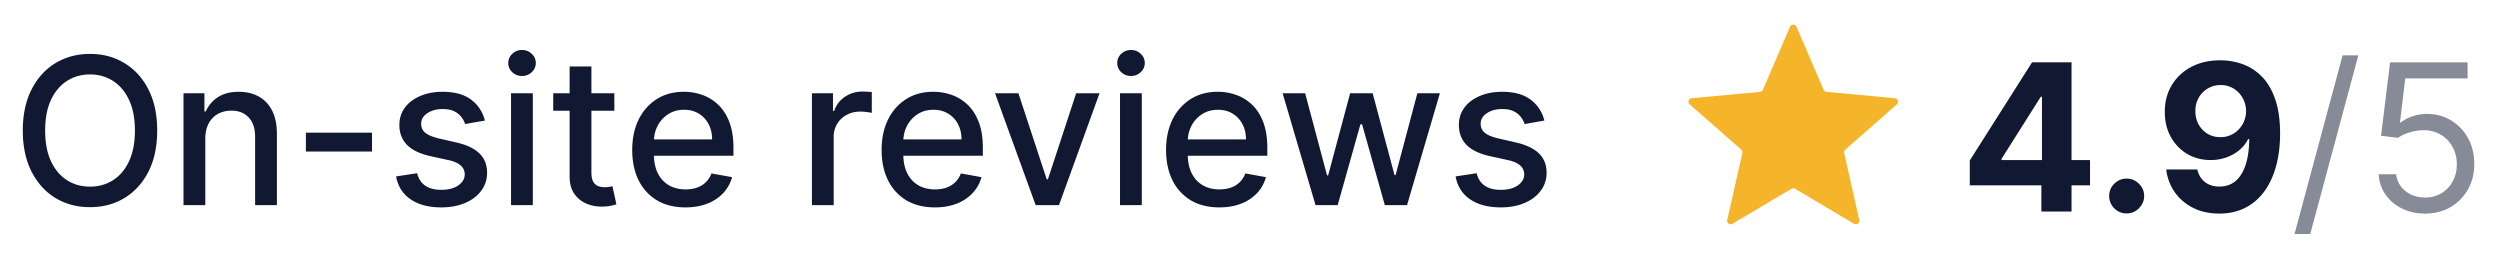
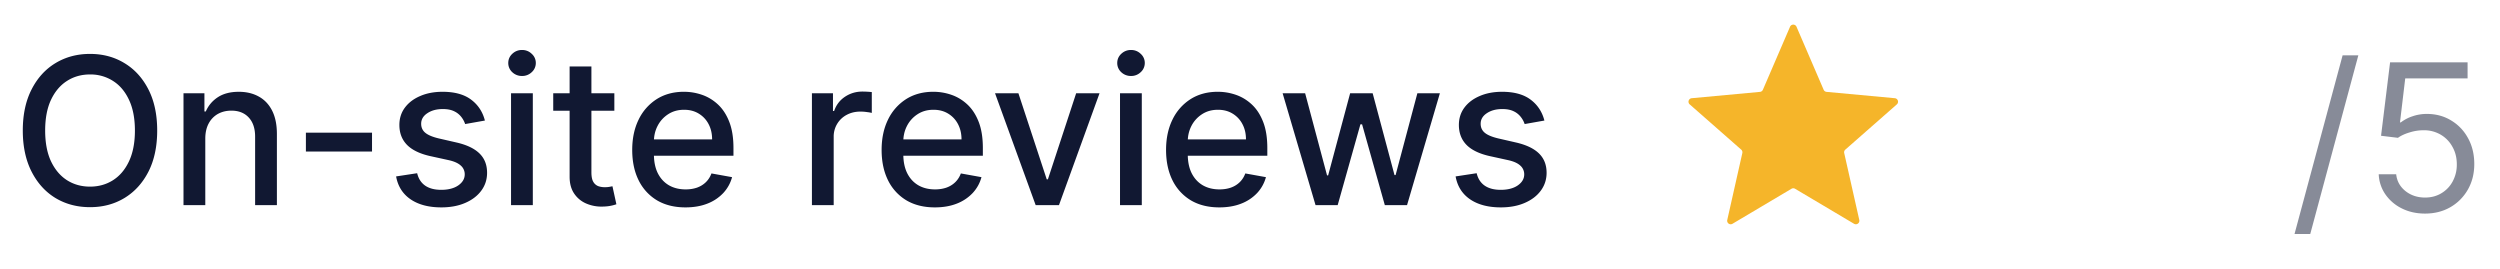
<svg xmlns="http://www.w3.org/2000/svg" width="195" height="21" viewBox="0 0 195 21" fill="none">
  <path d="M12.261 10.182c0 1.242-.227 2.31-.681 3.204-.455.89-1.078 1.576-1.87 2.057-.788.478-1.683.716-2.687.716-1.008 0-1.907-.238-2.7-.716-.787-.48-1.408-1.168-1.863-2.062-.454-.894-.682-1.96-.682-3.2 0-1.242.228-2.308.682-3.198.455-.894 1.076-1.58 1.864-2.057.792-.48 1.691-.721 2.699-.721 1.004 0 1.9.24 2.687.721.792.477 1.415 1.163 1.87 2.057.454.89.681 1.956.681 3.199Zm-1.738 0c0-.947-.154-1.745-.46-2.392-.304-.652-.72-1.144-1.25-1.478a3.248 3.248 0 0 0-1.79-.505c-.67 0-1.27.168-1.796.505-.526.334-.943.826-1.25 1.478-.303.647-.454 1.445-.454 2.392 0 .947.151 1.746.454 2.397.307.648.724 1.14 1.25 1.478.527.333 1.125.5 1.796.5.666 0 1.263-.167 1.79-.5.53-.337.946-.83 1.25-1.478.306-.651.46-1.45.46-2.397Zm5.49.636V16h-1.7V7.273h1.632v1.42h.108c.2-.462.515-.833.943-1.113.432-.28.975-.42 1.63-.42.595 0 1.116.124 1.563.374.447.246.794.614 1.04 1.102.246.489.369 1.093.369 1.813V16h-1.699v-5.347c0-.632-.165-1.126-.494-1.483-.33-.36-.782-.54-1.358-.54-.394 0-.744.086-1.051.256a1.84 1.84 0 0 0-.722.75c-.174.326-.261.72-.261 1.182Zm13.005-.471v1.471H23.86v-1.471h5.16Zm8.804-.944-1.54.273a1.825 1.825 0 0 0-.306-.562 1.518 1.518 0 0 0-.557-.438c-.235-.114-.528-.17-.88-.17-.482 0-.883.108-1.205.324-.322.212-.483.486-.483.823 0 .292.108.527.324.705.216.178.564.324 1.045.438l1.386.318c.804.185 1.402.471 1.796.858.394.386.59.888.59 1.505 0 .523-.15.989-.454 1.398-.299.405-.717.723-1.255.954-.534.232-1.154.347-1.858.347-.978 0-1.775-.208-2.392-.625-.618-.42-.997-1.017-1.137-1.79l1.642-.25c.103.428.313.752.631.972.318.216.733.324 1.244.324.557 0 1.002-.116 1.336-.347.333-.235.5-.52.5-.858a.892.892 0 0 0-.307-.687c-.201-.186-.51-.326-.926-.42l-1.478-.324c-.814-.186-1.416-.482-1.806-.887-.387-.405-.58-.918-.58-1.54 0-.515.144-.966.432-1.352.288-.386.685-.687 1.193-.903.508-.22 1.089-.33 1.744-.33.944 0 1.686.205 2.228.614.541.405.9.949 1.073 1.63ZM39.861 16V7.273h1.699V16h-1.7Zm.858-10.074a1.08 1.08 0 0 1-.762-.295.96.96 0 0 1-.312-.716c0-.28.104-.52.312-.716.212-.2.466-.301.762-.301.295 0 .547.1.755.3a.94.94 0 0 1 .319.717.953.953 0 0 1-.319.716 1.06 1.06 0 0 1-.755.295Zm7.2 1.347v1.363h-4.767V7.273h4.767ZM44.43 5.182h1.7v8.255c0 .33.048.578.147.745a.77.77 0 0 0 .38.335c.16.057.332.085.518.085.136 0 .255-.01.358-.028l.238-.046.307 1.404a2.856 2.856 0 0 1-.42.114c-.182.041-.41.064-.682.068a2.99 2.99 0 0 1-1.25-.239 2.144 2.144 0 0 1-.938-.773c-.238-.348-.358-.786-.358-1.312V5.182Zm9.036 10.994c-.86 0-1.6-.184-2.222-.551a3.738 3.738 0 0 1-1.431-1.563c-.334-.674-.5-1.463-.5-2.369 0-.894.166-1.682.5-2.363a3.882 3.882 0 0 1 1.409-1.597c.606-.383 1.314-.574 2.125-.574.492 0 .97.082 1.431.244.462.163.877.419 1.245.767.367.349.657.802.869 1.358.212.553.318 1.226.318 2.018v.602h-6.937v-1.273h5.272c0-.447-.09-.843-.272-1.188a2.062 2.062 0 0 0-.767-.823c-.326-.201-.709-.302-1.148-.302-.477 0-.894.118-1.25.353a2.364 2.364 0 0 0-.818.909c-.19.371-.284.774-.284 1.21v.994c0 .584.102 1.08.306 1.489.209.41.499.722.87.938.371.212.805.318 1.301.318.322 0 .616-.046.88-.137.266-.094.495-.234.688-.42.193-.186.341-.415.443-.688l1.608.29c-.128.474-.36.888-.693 1.245a3.36 3.36 0 0 1-1.244.823c-.496.194-1.063.29-1.7.29ZM63.33 16V7.273h1.642v1.386h.09c.16-.47.44-.839.841-1.108.406-.273.864-.409 1.375-.409a7.254 7.254 0 0 1 .722.04v1.625a3.047 3.047 0 0 0-.364-.063 3.47 3.47 0 0 0-.522-.04c-.402 0-.76.086-1.074.256a1.9 1.9 0 0 0-1.012 1.71V16H63.33Zm9.589.176c-.86 0-1.6-.184-2.222-.551a3.738 3.738 0 0 1-1.431-1.563c-.334-.674-.5-1.463-.5-2.369 0-.894.166-1.682.5-2.363a3.882 3.882 0 0 1 1.409-1.597c.606-.383 1.314-.574 2.125-.574.492 0 .97.082 1.431.244.463.163.877.419 1.245.767.367.349.657.802.87 1.358.211.553.317 1.226.317 2.018v.602h-6.937v-1.273h5.273c0-.447-.091-.843-.273-1.188a2.062 2.062 0 0 0-.767-.823c-.326-.201-.709-.302-1.148-.302-.477 0-.894.118-1.25.353a2.364 2.364 0 0 0-.818.909c-.19.371-.284.774-.284 1.21v.994c0 .584.102 1.08.307 1.489.208.41.498.722.869.938.371.212.805.318 1.301.318.322 0 .616-.046.88-.137.266-.094.495-.234.688-.42.193-.186.341-.415.443-.688l1.608.29c-.128.474-.36.888-.693 1.245a3.36 3.36 0 0 1-1.244.823c-.496.194-1.063.29-1.699.29Zm12.845-8.903L82.6 16h-1.818l-3.17-8.727h1.824l2.21 6.716h.09l2.205-6.716h1.824ZM87.361 16V7.273h1.699V16h-1.7Zm.858-10.074a1.08 1.08 0 0 1-.762-.295.96.96 0 0 1-.312-.716c0-.28.104-.52.312-.716.213-.2.466-.301.762-.301.295 0 .547.1.755.3a.94.94 0 0 1 .319.717.953.953 0 0 1-.319.716 1.06 1.06 0 0 1-.755.295Zm6.888 10.25c-.86 0-1.6-.184-2.222-.551a3.738 3.738 0 0 1-1.432-1.563c-.333-.674-.5-1.463-.5-2.369 0-.894.167-1.682.5-2.363a3.882 3.882 0 0 1 1.41-1.597c.605-.383 1.314-.574 2.124-.574.493 0 .97.082 1.432.244.462.163.877.419 1.244.767.368.349.657.802.87 1.358.212.553.318 1.226.318 2.018v.602h-6.938v-1.273h5.273c0-.447-.09-.843-.273-1.188a2.062 2.062 0 0 0-.767-.823c-.326-.201-.708-.302-1.147-.302-.478 0-.894.118-1.25.353a2.364 2.364 0 0 0-.819.909c-.189.371-.284.774-.284 1.21v.994c0 .584.103 1.08.307 1.489.209.41.498.722.87.938.37.212.804.318 1.3.318.322 0 .616-.046.881-.137.265-.094.495-.234.688-.42.193-.186.34-.415.443-.688l1.608.29c-.129.474-.36.888-.693 1.245a3.36 3.36 0 0 1-1.245.823c-.496.194-1.062.29-1.699.29Zm7.505-.176-2.568-8.727h1.756l1.71 6.409h.085l1.716-6.41h1.756l1.704 6.381h.086l1.698-6.38h1.756L109.749 16h-1.733l-1.773-6.301h-.131L104.339 16h-1.727Zm17.851-6.597-1.54.273a1.799 1.799 0 0 0-.307-.562 1.51 1.51 0 0 0-.556-.438c-.235-.114-.529-.17-.881-.17-.481 0-.883.108-1.205.324-.322.212-.483.486-.483.823 0 .292.108.527.324.705.216.178.565.324 1.046.438l1.386.318c.803.185 1.402.471 1.796.858.394.386.591.888.591 1.505 0 .523-.152.989-.455 1.398-.299.405-.718.723-1.256.954-.534.232-1.153.347-1.858.347-.977 0-1.774-.208-2.392-.625-.617-.42-.996-1.017-1.136-1.79l1.642-.25c.102.428.312.752.631.972.318.216.733.324 1.244.324.557 0 1.002-.116 1.335-.347.334-.235.5-.52.5-.858a.89.89 0 0 0-.307-.687c-.2-.186-.509-.326-.926-.42l-1.477-.324c-.814-.186-1.417-.482-1.807-.887-.386-.405-.579-.918-.579-1.54 0-.515.144-.966.431-1.352.288-.386.686-.687 1.194-.903.507-.22 1.089-.33 1.744-.33.943 0 1.686.205 2.227.614.542.405.9.949 1.074 1.63Z" fill="#111832" />
  <g clip-path="url(#a)">
    <path d="M139.622 2.088a.275.275 0 0 1 .506 0L142.244 7c.04.093.127.156.227.166l5.326.494a.276.276 0 0 1 .157.481l-4.019 3.53a.277.277 0 0 0-.087.268l1.176 5.218a.275.275 0 0 1-.409.297l-4.599-2.73a.277.277 0 0 0-.282 0l-4.599 2.73a.275.275 0 0 1-.409-.297l1.176-5.218a.277.277 0 0 0-.087-.268l-4.019-3.53a.276.276 0 0 1 .157-.481l5.326-.494c.1-.01.187-.073.227-.166l2.116-4.912Z" fill="#F5B52A" />
-     <path d="M153.642 14.454v-1.937l4.858-7.653h1.67v2.681h-.988l-3.063 4.847v.091h6.904v1.971h-9.381Zm5.585 2.046v-2.636l.046-.858V4.864h2.307V16.5h-2.353Zm6.654.148c-.375 0-.697-.133-.966-.398a1.328 1.328 0 0 1-.398-.966c0-.371.133-.69.398-.955.269-.265.591-.397.966-.397.363 0 .682.132.954.397.273.266.409.584.409.955 0 .25-.064.48-.193.688-.125.204-.29.369-.494.494-.205.121-.43.182-.676.182ZM173.2 4.705c.599 0 1.175.1 1.728.3.556.201 1.053.522 1.488.96.44.44.786 1.024 1.04 1.75.258.724.388 1.613.392 2.666 0 .988-.112 1.87-.335 2.647-.22.773-.536 1.43-.949 1.972a4.149 4.149 0 0 1-1.494 1.239c-.584.28-1.235.42-1.955.42-.776 0-1.462-.15-2.057-.449a3.86 3.86 0 0 1-1.437-1.233 3.841 3.841 0 0 1-.654-1.761h2.426c.095.424.294.754.597.989.303.23.678.346 1.125.346.758 0 1.333-.33 1.727-.989.394-.662.593-1.57.597-2.721h-.08c-.174.34-.409.634-.704.88-.296.243-.635.43-1.017.563a3.636 3.636 0 0 1-1.21.199c-.686 0-1.298-.161-1.836-.483a3.459 3.459 0 0 1-1.272-1.33c-.311-.564-.466-1.208-.466-1.931-.004-.78.176-1.476.539-2.086a3.81 3.81 0 0 1 1.523-1.431c.655-.349 1.417-.521 2.284-.517Zm.017 1.931a1.928 1.928 0 0 0-1.727 1.006 2.04 2.04 0 0 0-.25 1.028c0 .383.083.728.25 1.035.171.303.402.545.693.727.296.178.633.267 1.012.267a1.945 1.945 0 0 0 1.42-.597c.182-.19.324-.407.426-.653a2.09 2.09 0 0 0-.108-1.795 1.994 1.994 0 0 0-.704-.74 1.884 1.884 0 0 0-1.012-.278Z" fill="#111832" />
    <path d="M183.95 4.318 180.2 18.25h-1.227l3.75-13.932h1.227Zm5.203 12.341c-.666 0-1.267-.133-1.801-.398a3.346 3.346 0 0 1-1.284-1.09 2.97 2.97 0 0 1-.528-1.58h1.363c.053.526.292.962.716 1.307.428.34.94.511 1.534.511.478 0 .902-.112 1.273-.335.375-.224.669-.53.881-.92a2.73 2.73 0 0 0 .324-1.336c0-.507-.112-.96-.336-1.358a2.45 2.45 0 0 0-.909-.949 2.566 2.566 0 0 0-1.324-.352 3.63 3.63 0 0 0-1.096.165c-.375.11-.684.252-.926.426l-1.318-.16.704-5.726h6.046v1.25h-4.864l-.409 3.431h.068a3.04 3.04 0 0 1 .898-.471c.36-.125.735-.188 1.125-.188.712 0 1.346.17 1.903.512.561.337 1 .799 1.318 1.386.322.587.483 1.258.483 2.011 0 .743-.166 1.406-.5 1.99a3.654 3.654 0 0 1-1.363 1.374c-.58.333-1.239.5-1.978.5Z" fill="#111832" fill-opacity=".5" />
  </g>
  <defs>
    <clipPath id="a">
      <path fill="#fff" transform="translate(130.875 .5)" d="M0 0h64v20H0z" />
    </clipPath>
  </defs>
</svg>